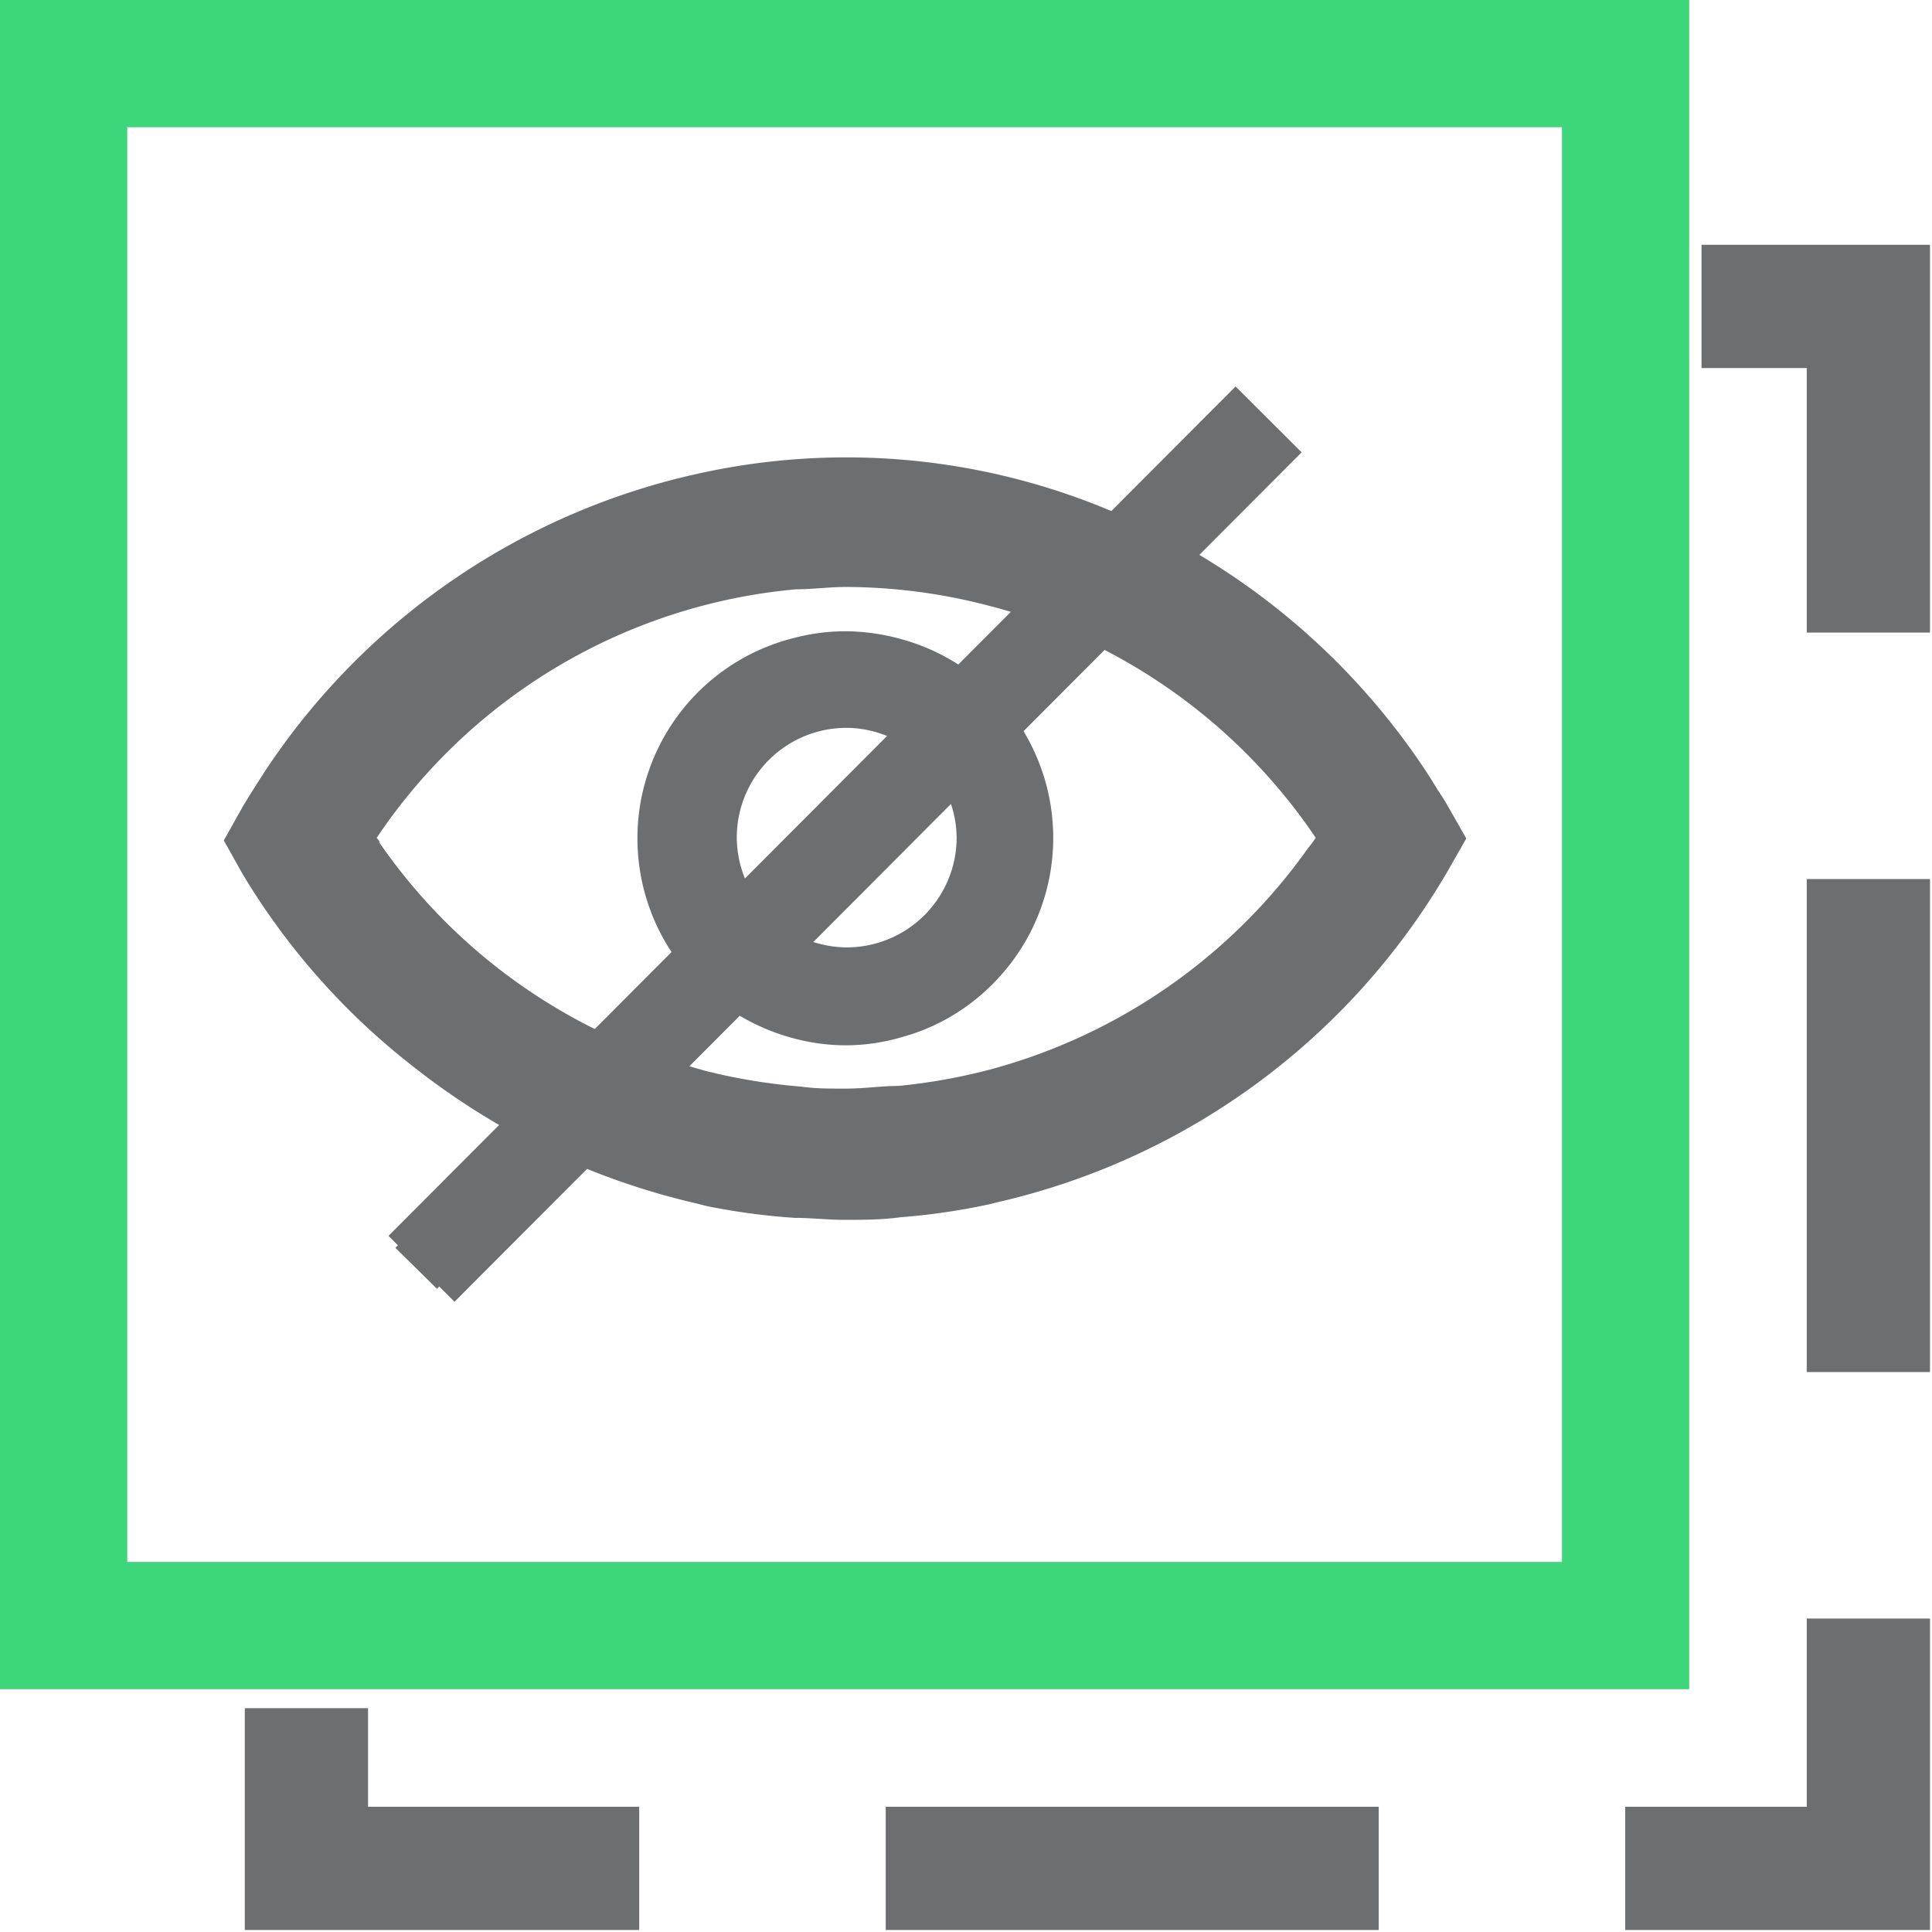
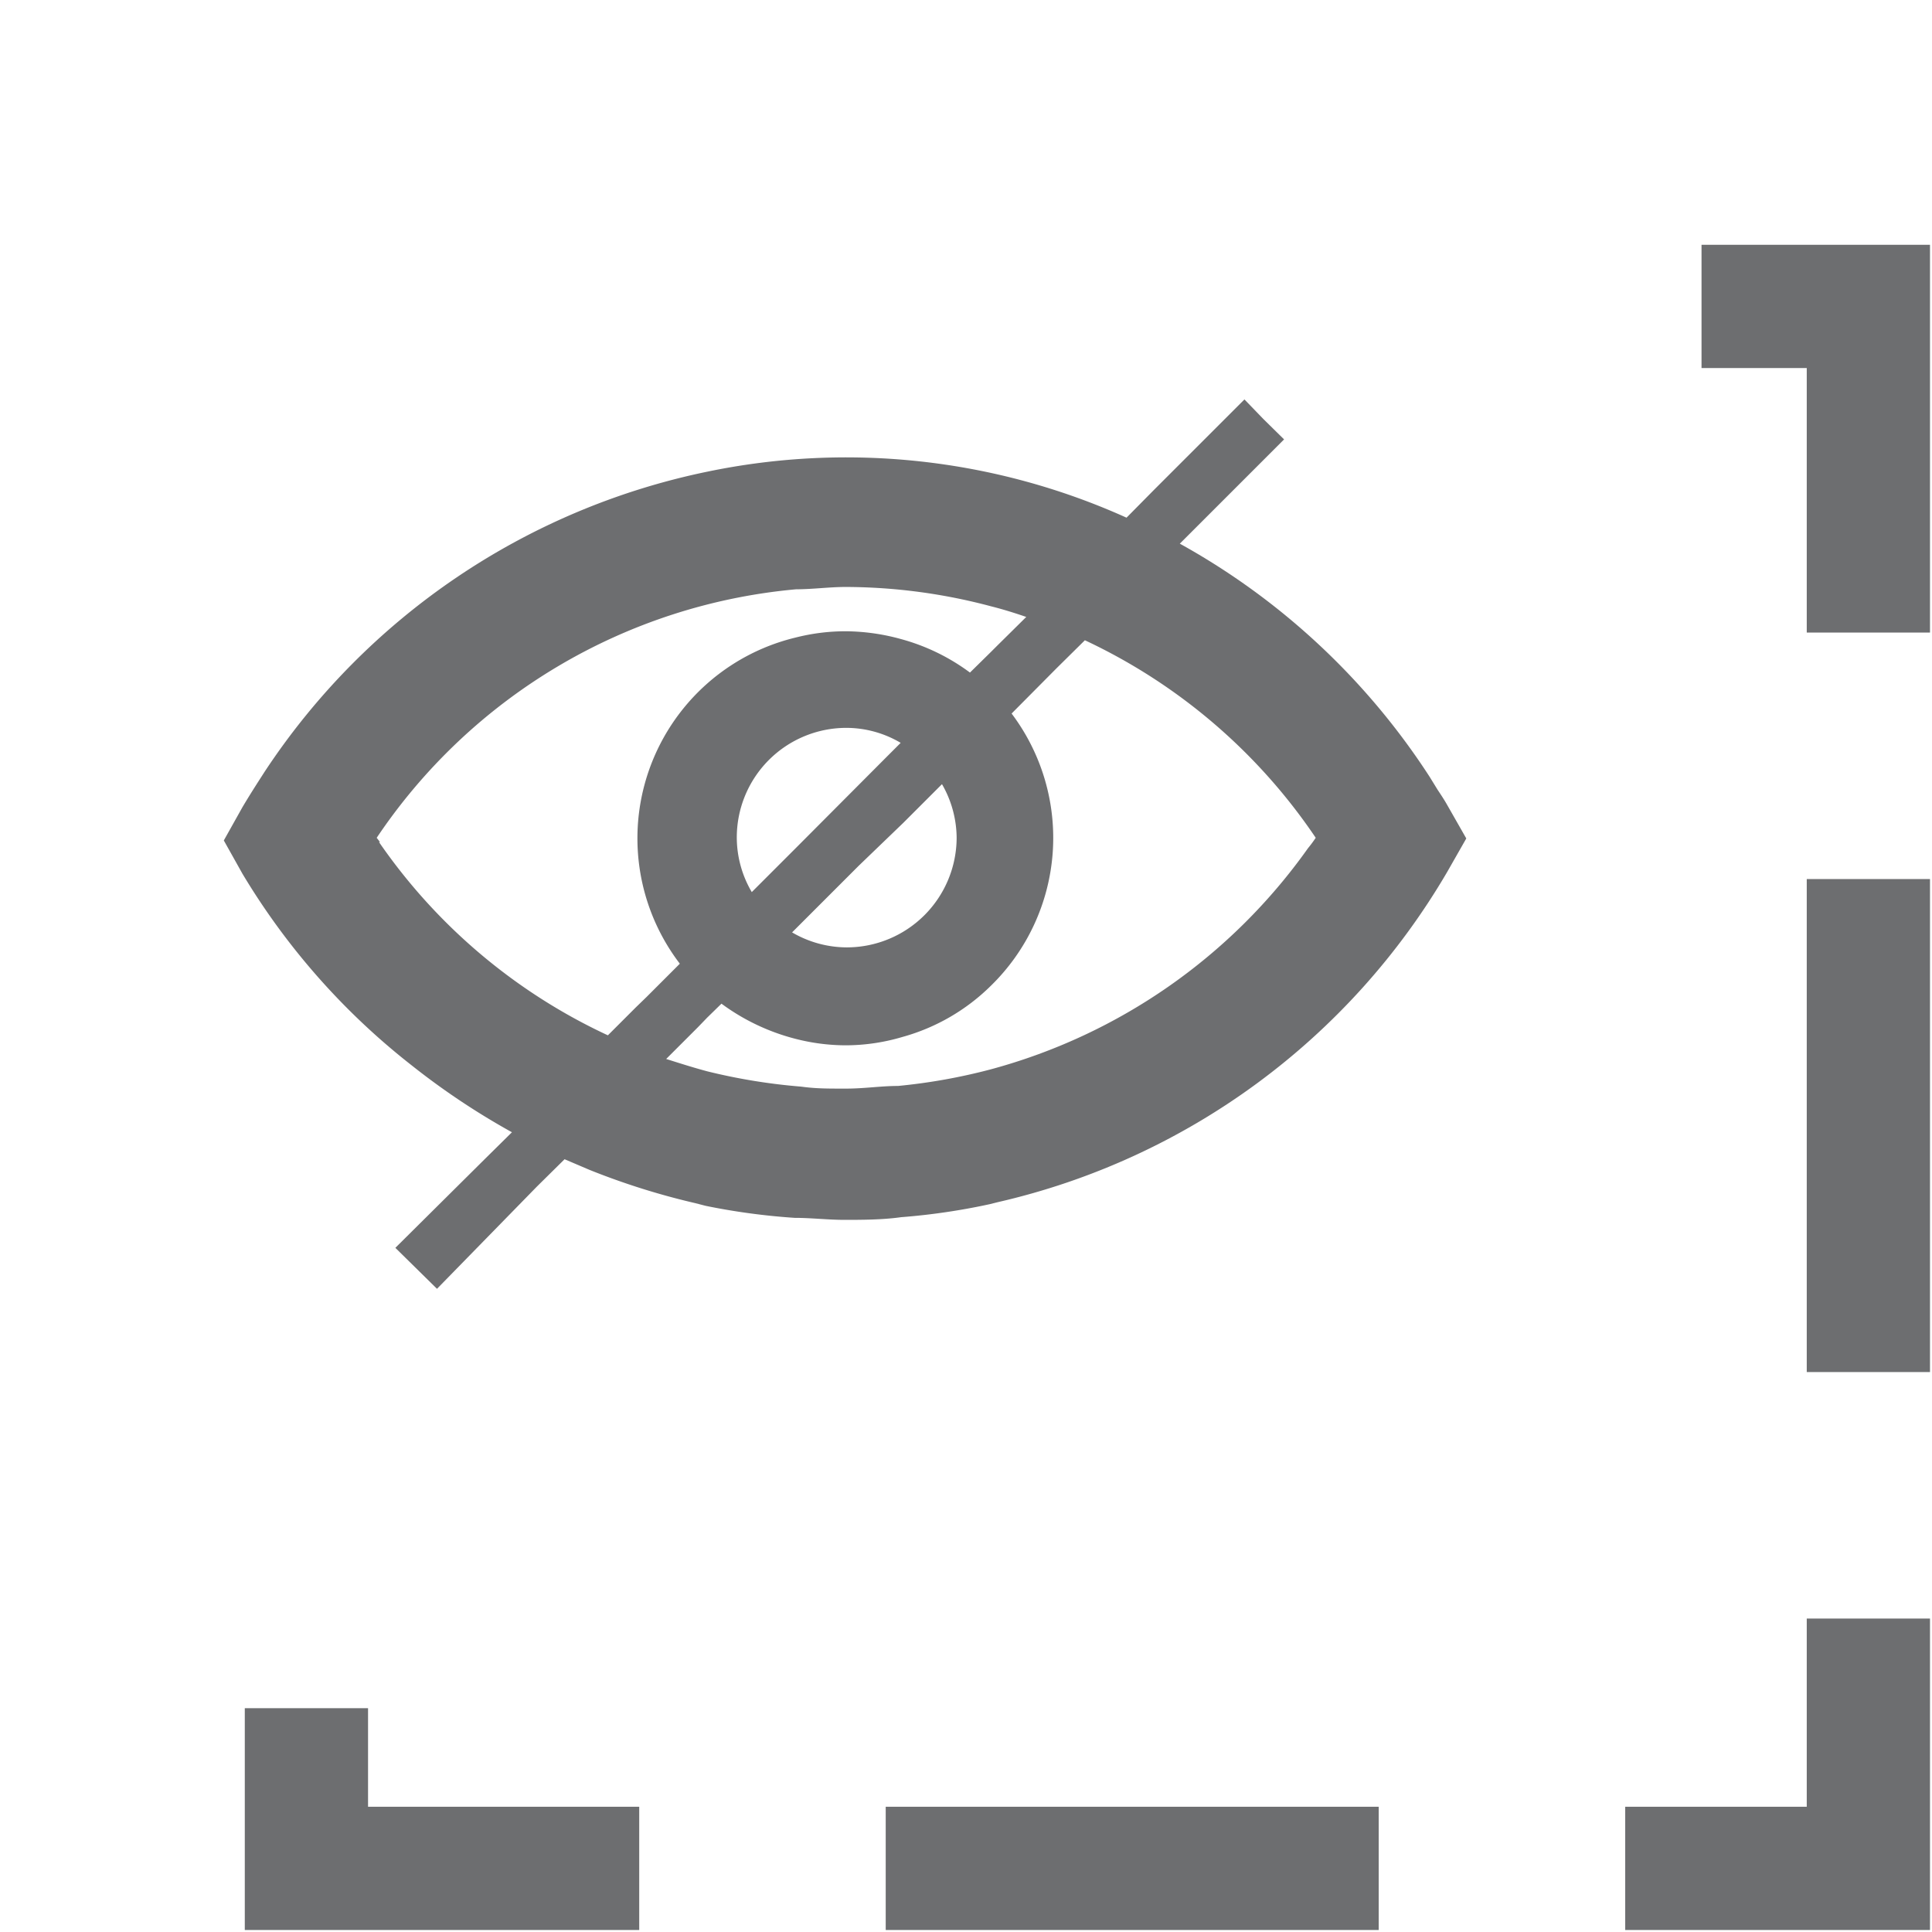
<svg xmlns="http://www.w3.org/2000/svg" xmlns:ns1="http://sodipodi.sourceforge.net/DTD/sodipodi-0.dtd" xmlns:ns2="http://www.inkscape.org/namespaces/inkscape" id="Layer_1" data-name="Layer 1" viewBox="0 0 58 58" version="1.1" ns1:docname="LayeHideOthers.svg" ns2:version="1.0.1 (3bc2e813f5, 2020-09-07)">
  <ns1:namedview pagecolor="#ffffff" bordercolor="#666666" borderopacity="1" objecttolerance="10" gridtolerance="10" guidetolerance="10" ns2:pageopacity="0" ns2:pageshadow="2" ns2:window-width="2560" ns2:window-height="1377" id="namedview11" showgrid="false" ns2:zoom="6.2542376" ns2:cx="79.587251" ns2:cy="35.711962" ns2:window-x="-8" ns2:window-y="-8" ns2:window-maximized="1" ns2:current-layer="Layer_1" ns2:document-rotation="0" />
  <defs id="defs4">
    <style id="style2">.cls-1{fill:#6d6e70;}</style>
    <style id="style2-1">.cls-1{fill:#fff;}.cls-2{fill:#6d6e70;}</style>
    <style id="style836">.cls-1{fill:none;}.cls-2{fill:#6d6e70;}</style>
    <style id="style888">.cls-1{fill:#6d6e70;}</style>
    <style id="style2-0">.cls-1{fill:#3ed67b;}.cls-2{fill:#6d6e70;}</style>
  </defs>
-   <path id="path918" style="fill:#3ed67b;fill-opacity:1" d="M 0,0 V 50.711 H 7.289 11.109 50.711 V 11.109 9.199 7.289 0 Z M 3.82,3.82 H 46.891 V 46.891 H 3.82 Z" ns1:nodetypes="ccccccccccccccc" />
-   <path style="fill:none;stroke:#000000;stroke-width:1px;stroke-linecap:butt;stroke-linejoin:miter;stroke-opacity:1" d="m 56.09,7.289 v 0" id="path948" />
  <path id="path943" style="display:inline;fill:none;stroke:#6d6e70;stroke-width:3.7;stroke-linecap:butt;stroke-linejoin:miter;stroke-miterlimit:3.9;stroke-dasharray:14.8,7.4;stroke-opacity:1;stroke-dashoffset:21.83" d="m 50.711,9.199 h 5.379 V 56.09 H 9.199 v 0 -5.379" ns1:nodetypes="cccccc" />
  <path class="cls-2" d="m 11.869,37.461 1.25,1.23 3,-3.07 0.83,-0.82 0.75,0.32 a 21.64,21.64 0 0 0 3.18,1 l 0.31,0.08 a 19.92,19.92 0 0 0 2.67,0.36 c 0.49,0 1,0.06 1.49,0.06 0.49,0 1.14,0 1.7,-0.08 a 19.6,19.6 0 0 0 2.66,-0.39 l 0.24,-0.06 a 21.08,21.08 0 0 0 13.5,-9.92 v 0 l 0.57,-1 -0.57,-1 c -0.09,-0.16 -0.19,-0.31 -0.29,-0.46 l -0.24,-0.39 a 21.11,21.11 0 0 0 -7.5,-7 l 0.8,-0.8 2.33,-2.33 -0.62,-0.61 -0.57,-0.59 -2.72,2.72 -0.82,0.83 a 20.47,20.47 0 0 0 -12.59,-1.38 21,21 0 0 0 -13.28,9 l -0.09,0.14 c -0.2,0.31 -0.39,0.61 -0.58,0.93 l -0.56,1 0.56,1 v 0 a 21,21 0 0 0 5.09,5.76 21.91,21.91 0 0 0 3,2 l -0.81,0.8 z m 20.7,-18.24 a 17.11,17.11 0 0 1 6.93,5.93 3.55,3.55 0 0 1 -0.23,0.31 17.15,17.15 0 0 1 -9.52,6.64 17.34,17.34 0 0 1 -2.79,0.5 c -0.52,0 -1,0.08 -1.57,0.08 -0.57,0 -0.9,0 -1.34,-0.06 a 17.64,17.64 0 0 1 -2.82,-0.46 c -0.41,-0.11 -0.82,-0.24 -1.23,-0.37 l 0.89,-0.89 0.07,-0.07 0.27,-0.28 0.43,-0.42 a 6.43,6.43 0 0 0 2.24,1.06 6.08,6.08 0 0 0 1.49,0.19 6,6 0 0 0 1.7,-0.25 6.08,6.08 0 0 0 2.66,-1.54 6.2,6.2 0 0 0 0.62,-8.17 l 1.35,-1.36 z m -6,3.55 -2.65,2.66 -1.35,1.35 a 3.24,3.24 0 0 1 -0.45,-1.63 3.29,3.29 0 0 1 3.29,-3.3 3.21,3.21 0 0 1 1.63,0.45 z m 0.55,1.93 1.16,-1.16 a 3.26,3.26 0 0 1 0.44,1.61 3.3,3.3 0 0 1 -3.3,3.29 3.26,3.26 0 0 1 -1.64,-0.45 l 2,-2 z m -15.71,0.58 -0.1,-0.13 a 17,17 0 0 1 12.59,-7.46 c 0.49,0 1,-0.07 1.49,-0.07 a 17.06,17.06 0 0 1 4.36,0.58 c 0.36,0.09 0.71,0.2 1.06,0.32 l -0.89,0.88 -0.17,0.17 -0.63,0.62 a 6.18,6.18 0 0 0 -2.05,-1 6.35,6.35 0 0 0 -1.7,-0.24 6.08,6.08 0 0 0 -1.49,0.19 6.2,6.2 0 0 0 -3.47,9.79 l -1,1 -0.32,0.31 -0.84,0.84 a 17.09,17.09 0 0 1 -6.87,-5.8 z" id="path22" />
-   <path style="fill:none;stroke:#6d6e70;stroke-width:2.8;stroke-linecap:butt;stroke-linejoin:miter;stroke-opacity:1;stroke-miterlimit:4;stroke-dasharray:none" d="m 12.654,38.091 25.43,-25.5" id="path971" />
</svg>